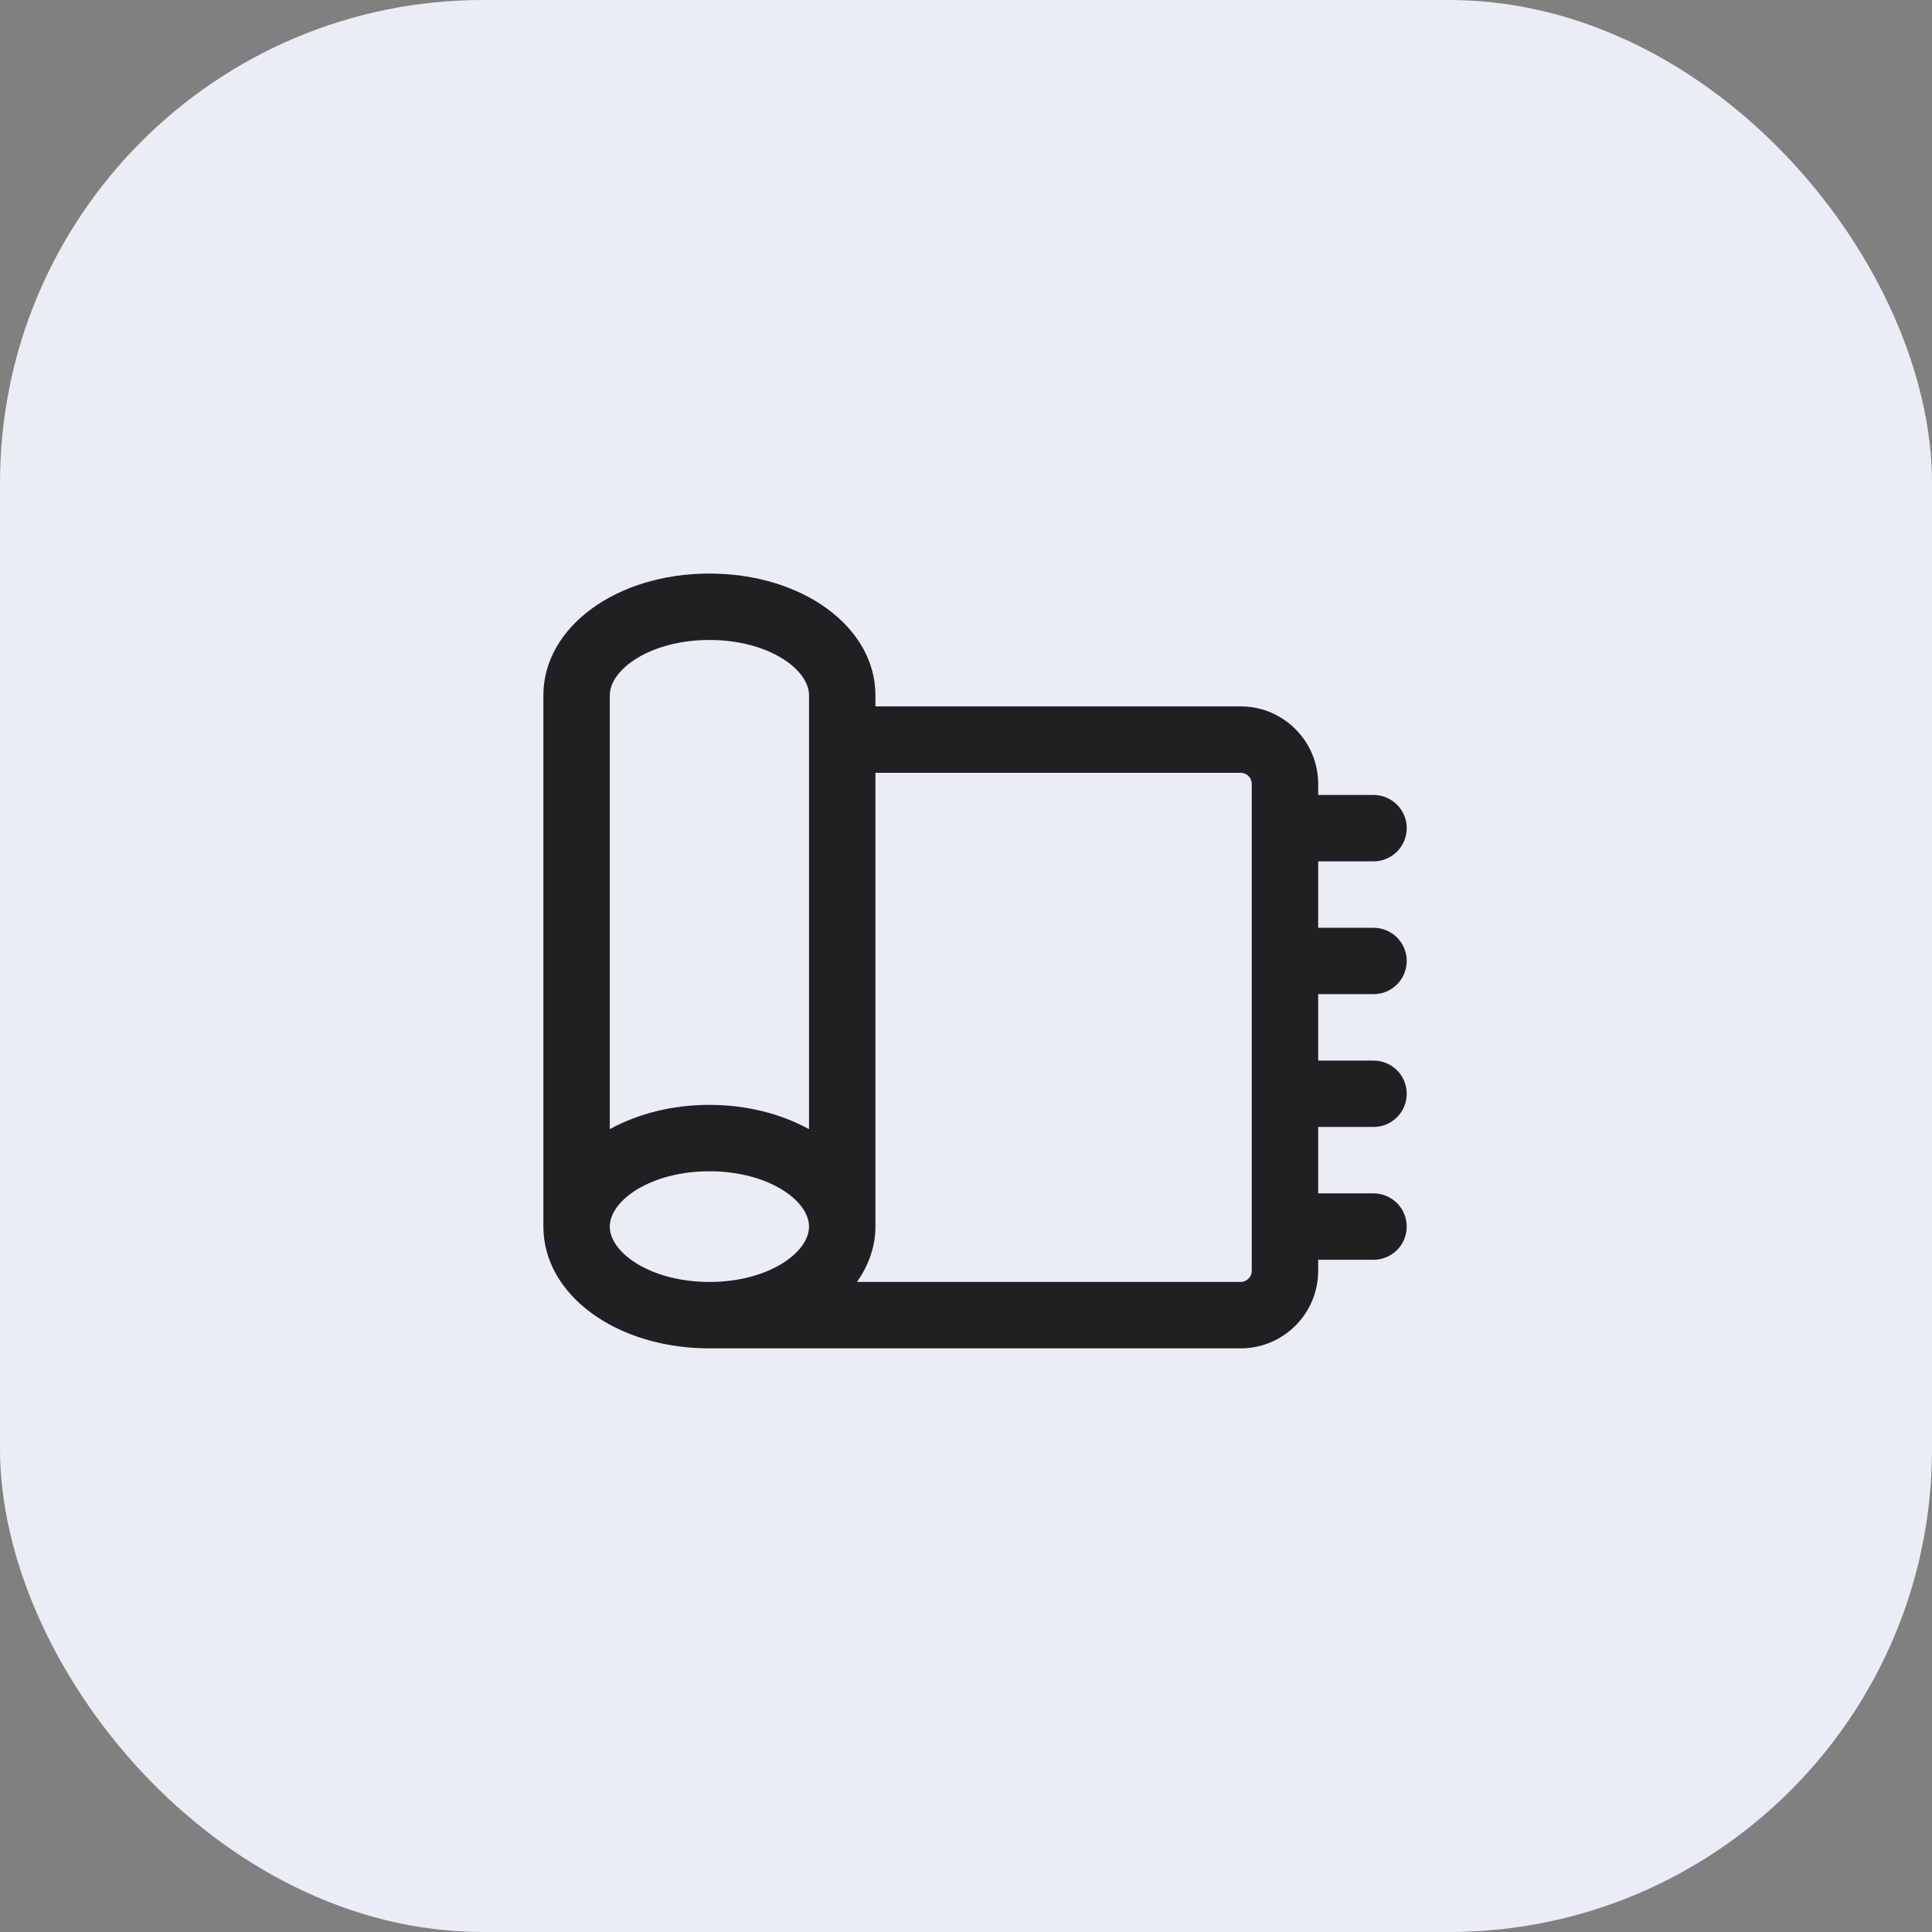
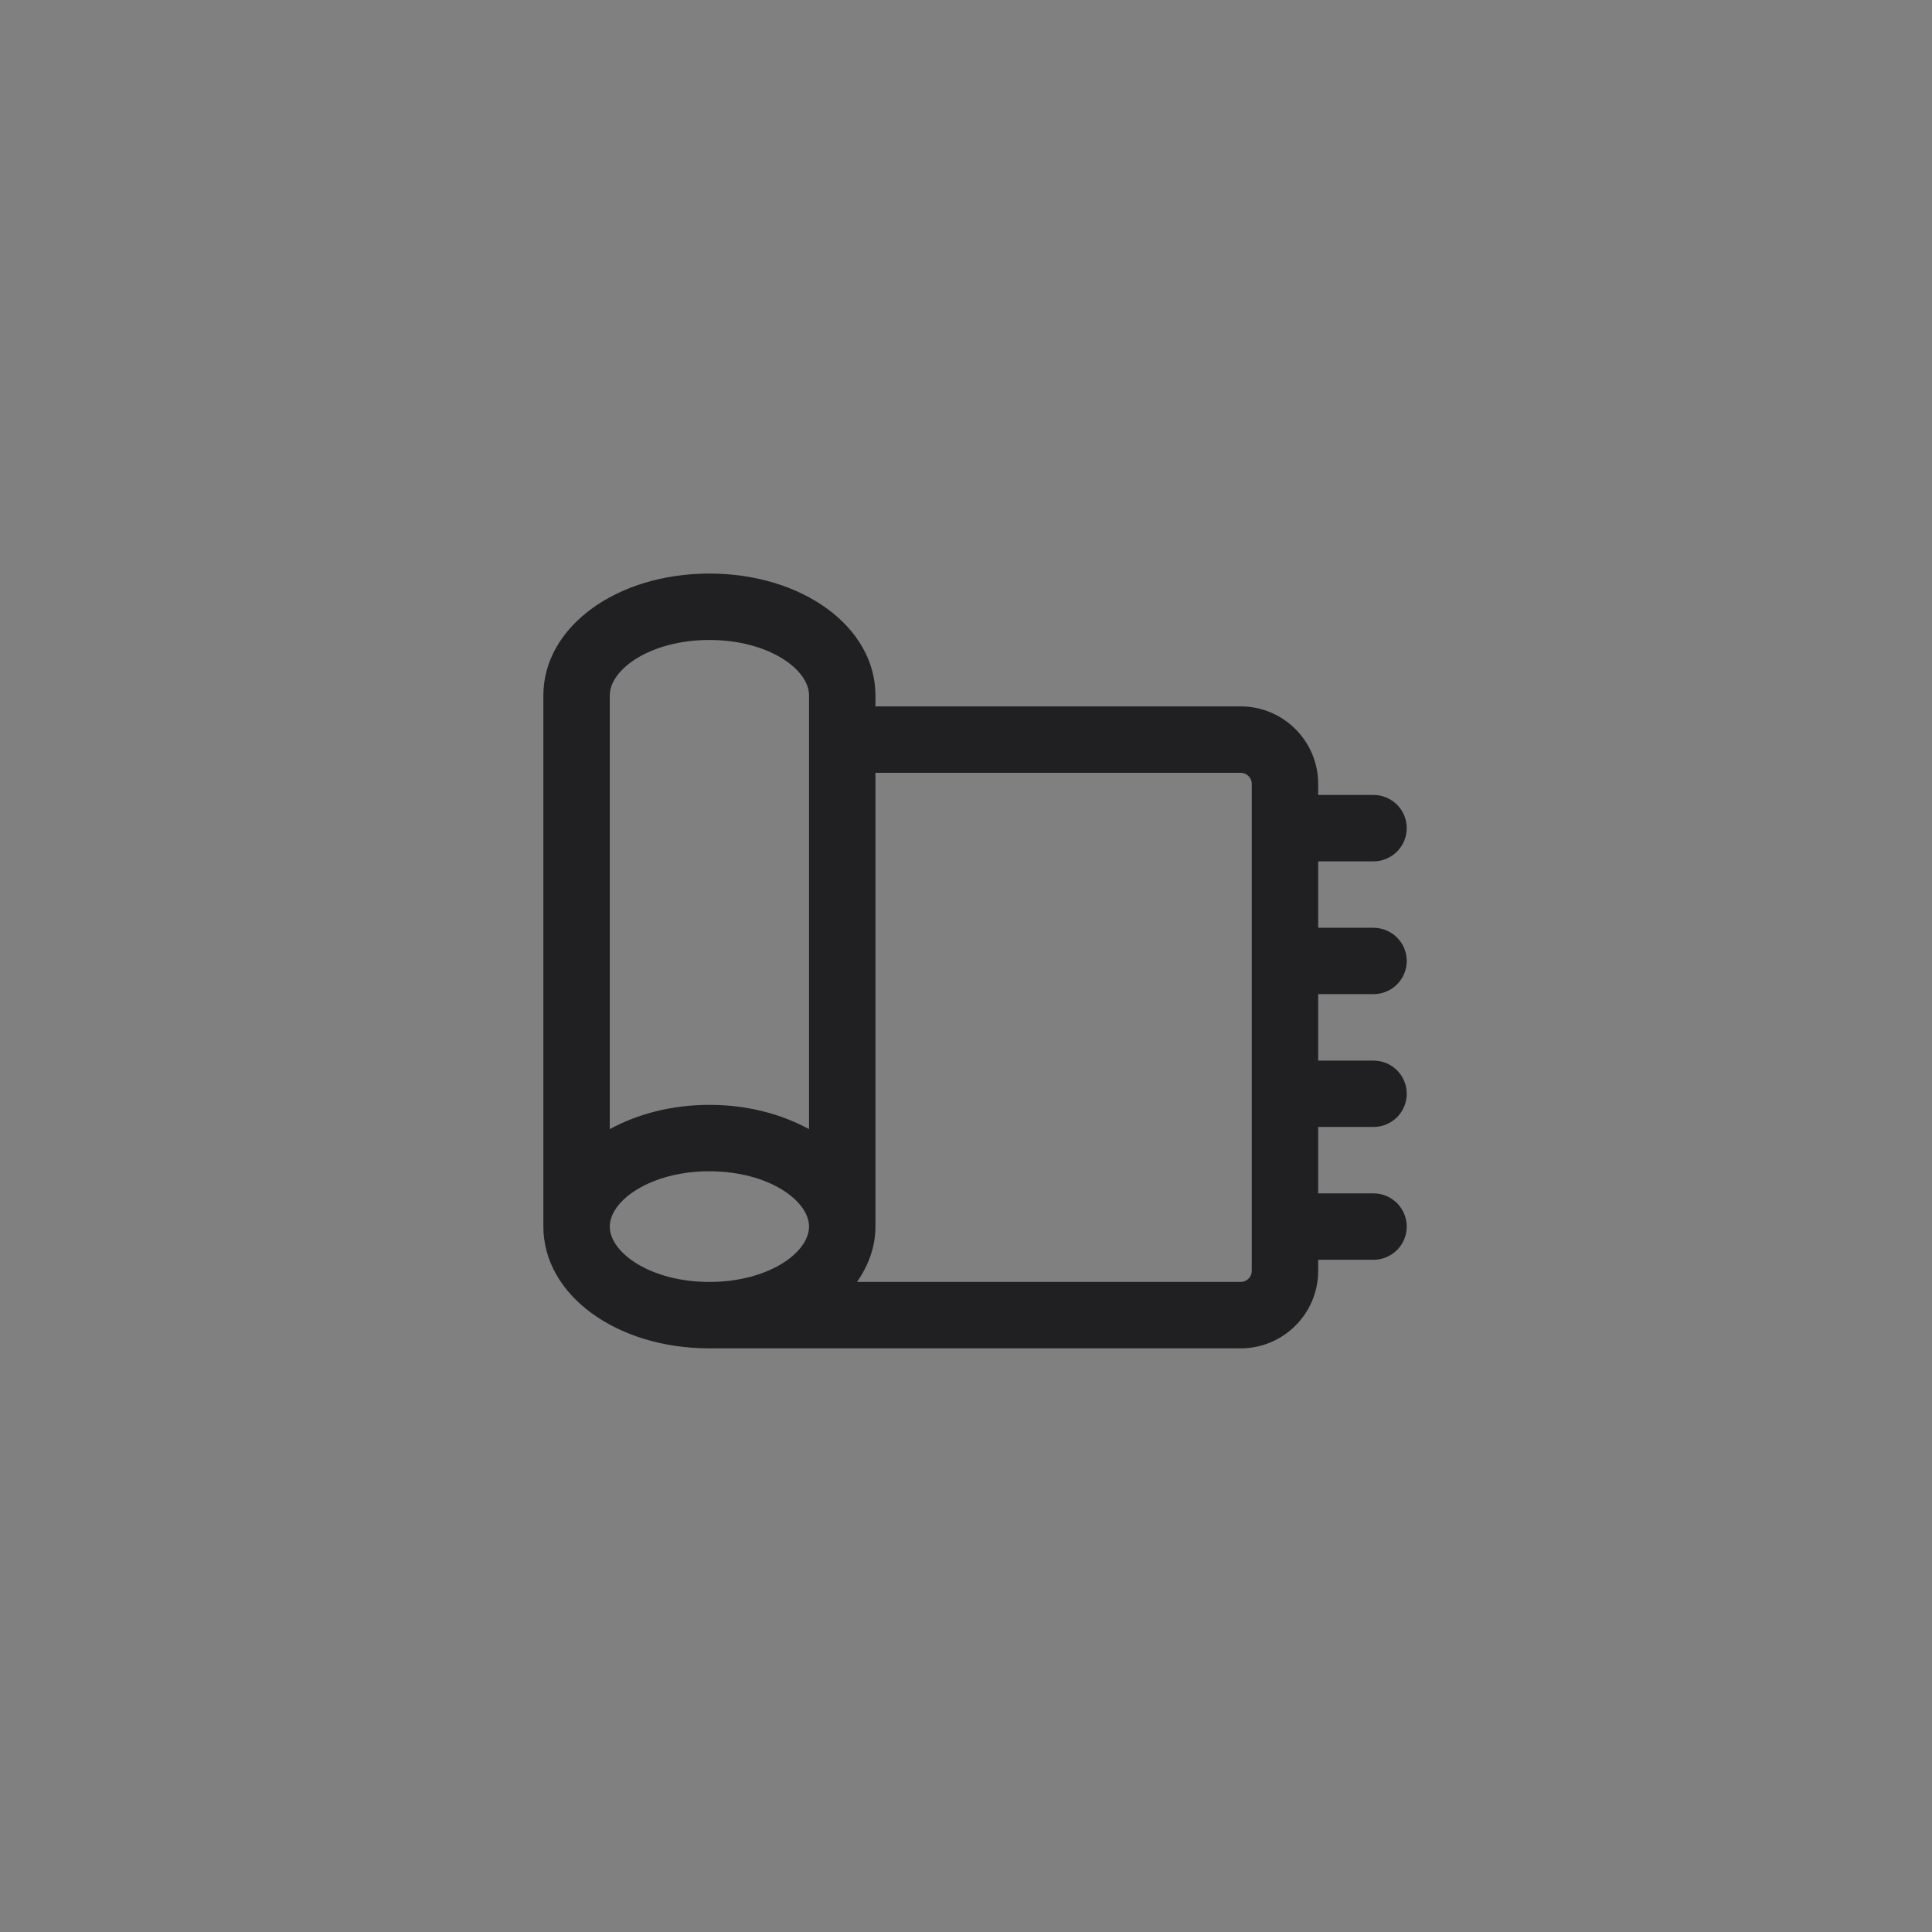
<svg xmlns="http://www.w3.org/2000/svg" width="32" height="32" viewBox="0 0 32 32" fill="none">
  <rect x="0" y="0" width="32" height="32" fill="#808080" stroke="none" />
-   <rect width="32" height="32" rx="8" fill="#EBEDF5" />
  <path d="M22.75 16.466C22.895 16.466 23.035 16.409 23.139 16.305C23.242 16.202 23.3 16.062 23.3 15.916C23.3 15.771 23.242 15.631 23.139 15.528C23.035 15.425 22.895 15.367 22.75 15.367H21.833V14.267H22.75C22.895 14.267 23.035 14.209 23.139 14.105C23.242 14.002 23.3 13.862 23.3 13.717C23.3 13.571 23.242 13.431 23.139 13.328C23.035 13.225 22.895 13.167 22.75 13.167H21.833V12.983C21.833 12.276 21.257 11.7 20.55 11.7H14.5V11.517C14.5 10.386 13.292 9.5 11.75 9.5C10.208 9.5 9 10.386 9 11.517V20.316C9 21.447 10.208 22.333 11.75 22.333H20.55C21.257 22.333 21.833 21.757 21.833 21.05V20.866H22.75C22.895 20.866 23.035 20.808 23.139 20.705C23.242 20.602 23.3 20.462 23.3 20.316C23.3 20.171 23.242 20.031 23.139 19.927C23.035 19.824 22.895 19.766 22.75 19.766H21.833V18.666H22.75C22.895 18.666 23.035 18.608 23.139 18.505C23.242 18.402 23.3 18.262 23.3 18.116C23.3 17.971 23.242 17.831 23.139 17.727C23.035 17.624 22.895 17.567 22.75 17.567H21.833V16.466H22.75ZM11.75 10.6C12.722 10.6 13.4 11.083 13.4 11.517V18.702C12.942 18.452 12.377 18.3 11.75 18.3C11.123 18.3 10.558 18.452 10.1 18.702V11.517C10.1 11.083 10.778 10.6 11.75 10.6ZM10.1 20.316C10.1 19.883 10.778 19.4 11.75 19.4C12.722 19.4 13.4 19.883 13.4 20.316C13.4 20.75 12.722 21.233 11.75 21.233C10.778 21.233 10.1 20.75 10.1 20.316ZM20.733 21.05C20.733 21.098 20.714 21.145 20.679 21.179C20.645 21.214 20.598 21.233 20.55 21.233H14.196C14.385 20.958 14.5 20.651 14.5 20.316V12.8H20.55C20.598 12.8 20.645 12.819 20.679 12.854C20.714 12.888 20.733 12.935 20.733 12.983V21.05Z" fill="#202023" />
</svg>